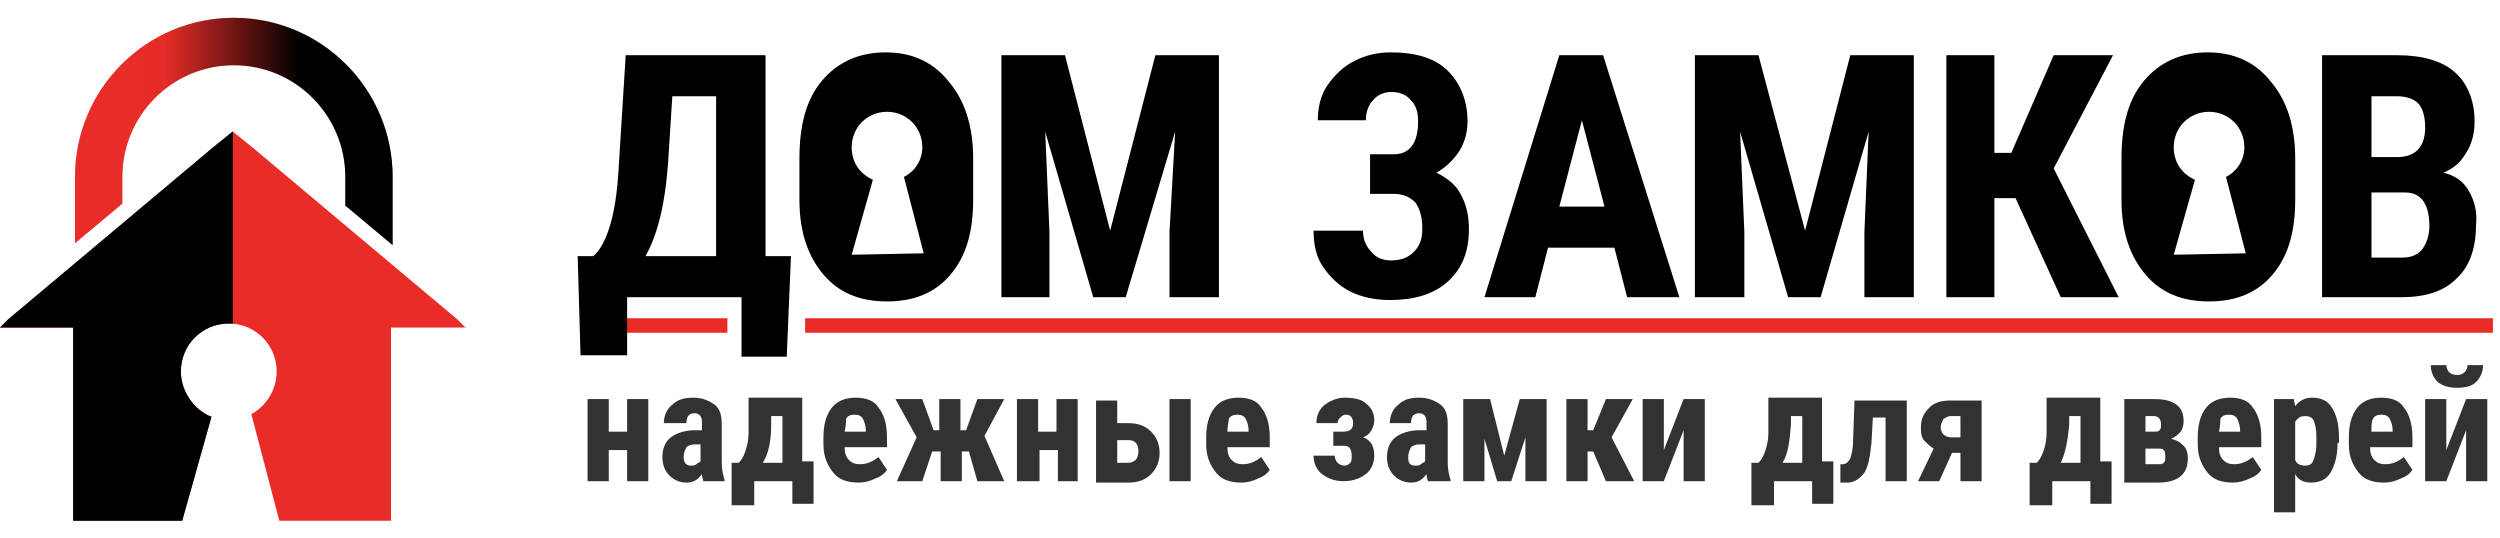
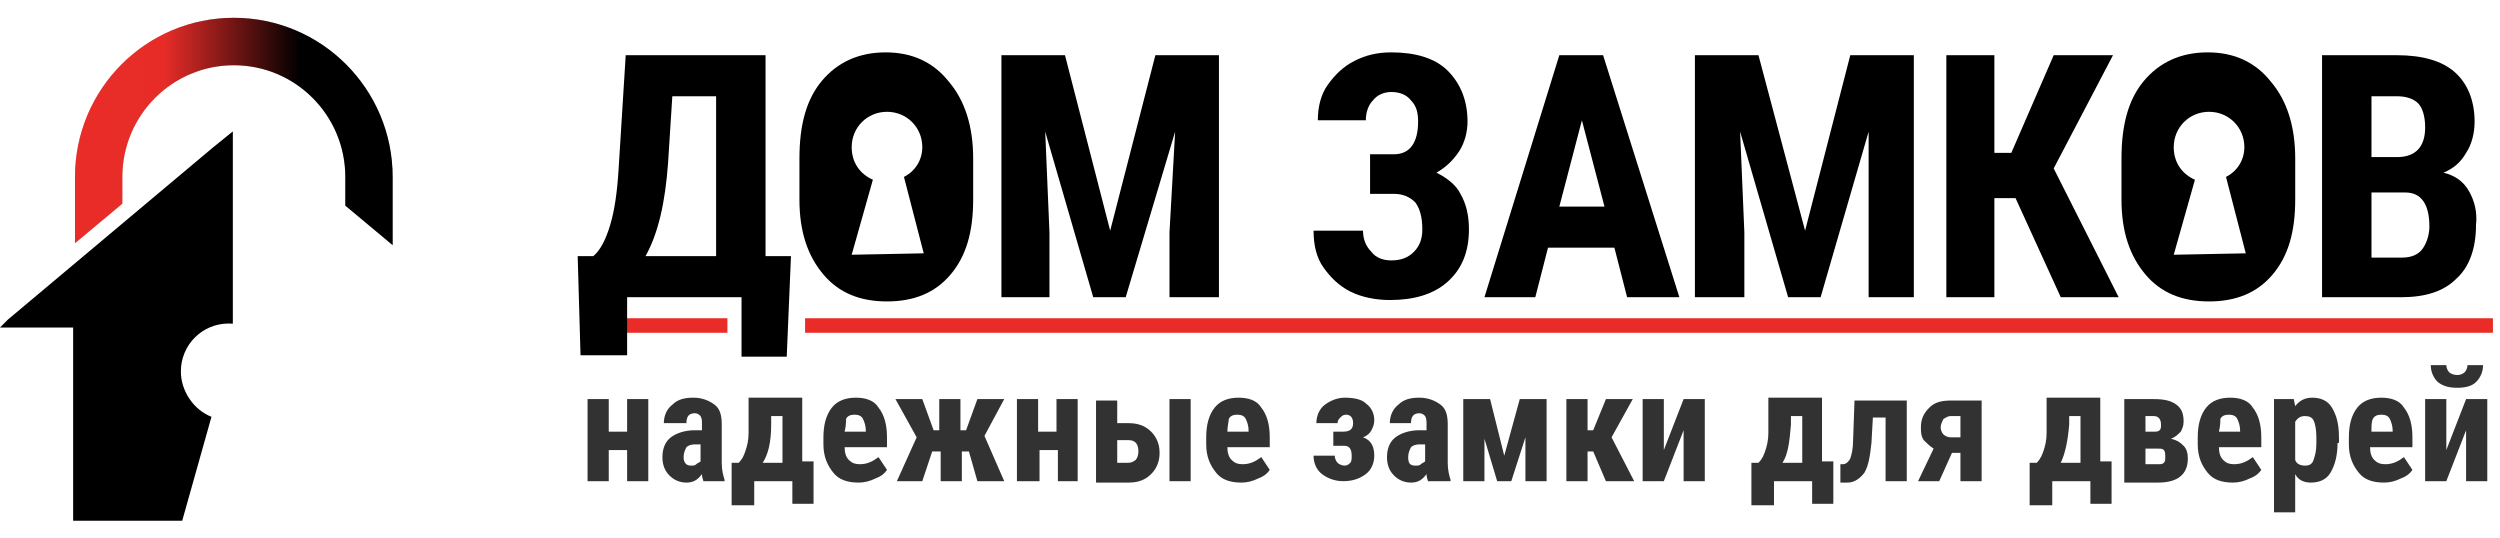
<svg xmlns="http://www.w3.org/2000/svg" width="172" height="37" viewBox="0 0 172 37" fill="none">
  <path d="M44.602 33.105H43.145V30.963H41.882V33.105H40.424V27.458H41.882V29.697H43.145V27.458H44.602V33.105ZM48.392 33.105C48.392 33.008 48.295 32.91 48.295 32.618C48.004 33.008 47.712 33.202 47.226 33.202C46.74 33.202 46.352 33.008 46.06 32.716C45.769 32.423 45.574 32.034 45.574 31.45C45.574 30.866 45.769 30.379 46.157 30.087C46.546 29.794 47.129 29.6 47.809 29.6H48.295V29.21C48.295 28.918 48.295 28.821 48.198 28.626C48.101 28.529 48.004 28.431 47.809 28.431C47.42 28.431 47.226 28.626 47.226 29.113H45.671C45.671 28.626 45.866 28.139 46.254 27.847C46.643 27.458 47.129 27.36 47.712 27.36C48.295 27.36 48.781 27.555 49.17 27.847C49.558 28.139 49.656 28.626 49.656 29.21V31.839C49.656 32.326 49.753 32.716 49.85 33.008V33.105H48.392ZM47.518 32.034C47.712 32.034 47.809 32.034 47.906 31.937C48.004 31.839 48.101 31.839 48.198 31.742V30.573H47.809C47.518 30.573 47.323 30.671 47.226 30.768C47.129 30.963 47.032 31.158 47.032 31.45C47.032 31.839 47.226 32.034 47.518 32.034ZM50.822 31.839C51.113 31.547 51.21 31.255 51.307 30.963C51.405 30.671 51.502 30.281 51.502 29.794V27.36H55.194V31.742H55.972V34.663H54.514V33.105H51.891V34.76H50.336V31.839H50.822ZM52.474 31.839H53.834V28.626H53.057V29.21C53.057 30.379 52.862 31.255 52.474 31.839ZM59.081 33.202C58.304 33.202 57.721 33.008 57.332 32.521C56.944 32.034 56.652 31.45 56.652 30.573V30.087C56.652 29.21 56.846 28.529 57.235 28.042C57.624 27.555 58.207 27.36 58.887 27.36C59.567 27.36 60.15 27.555 60.442 28.042C60.831 28.529 61.025 29.21 61.025 30.087V30.768H58.11C58.11 31.158 58.207 31.45 58.401 31.645C58.596 31.839 58.79 31.937 59.179 31.937C59.664 31.937 60.053 31.742 60.442 31.45L61.025 32.326C60.831 32.618 60.539 32.813 60.248 32.91C59.859 33.105 59.47 33.202 59.081 33.202ZM58.11 29.697H59.567V29.6C59.567 29.308 59.47 29.016 59.373 28.821C59.276 28.626 59.081 28.529 58.79 28.529C58.498 28.529 58.304 28.626 58.207 28.821C58.207 29.016 58.207 29.308 58.11 29.697ZM66.661 31.06H66.175V33.105H64.718V31.06H64.135L63.454 33.105H61.705L63.066 30.087L61.608 27.458H63.454L64.232 29.6H64.62V27.458H66.078V29.6H66.467L67.244 27.458H69.091L67.73 29.989L69.091 33.105H67.244L66.661 31.06ZM74.241 33.105H72.783V30.963H71.52V33.105H69.965V27.458H71.423V29.697H72.686V27.458H74.144V33.105H74.241ZM76.865 29.113H77.642C78.322 29.113 78.808 29.308 79.197 29.697C79.585 30.087 79.78 30.573 79.78 31.158C79.78 31.742 79.585 32.229 79.197 32.618C78.808 33.008 78.322 33.202 77.642 33.202H75.407V27.555H76.865V29.113ZM81.918 33.105H80.46V27.458H81.918V33.105ZM76.865 30.281V31.839H77.642C77.836 31.839 78.031 31.742 78.128 31.645C78.225 31.547 78.322 31.352 78.322 31.06C78.322 30.573 78.128 30.281 77.642 30.281H76.865ZM85.416 33.202C84.638 33.202 84.055 33.008 83.667 32.521C83.278 32.034 82.987 31.45 82.987 30.573V30.087C82.987 29.21 83.181 28.529 83.57 28.042C83.958 27.555 84.541 27.36 85.222 27.36C85.902 27.36 86.485 27.555 86.776 28.042C87.165 28.529 87.359 29.21 87.359 30.087V30.768H84.444C84.444 31.158 84.541 31.45 84.736 31.645C84.93 31.839 85.124 31.937 85.513 31.937C85.999 31.937 86.388 31.742 86.776 31.45L87.359 32.326C87.165 32.618 86.874 32.813 86.582 32.91C86.193 33.105 85.805 33.202 85.416 33.202ZM84.444 29.697H85.902V29.6C85.902 29.308 85.805 29.016 85.707 28.821C85.61 28.626 85.416 28.529 85.124 28.529C84.833 28.529 84.638 28.626 84.541 28.821C84.541 29.016 84.444 29.308 84.444 29.697ZM93.093 29.113C93.093 28.724 92.898 28.529 92.607 28.529C92.412 28.529 92.315 28.626 92.218 28.724C92.121 28.821 92.024 28.918 92.024 29.113H90.566C90.566 28.626 90.761 28.139 91.149 27.847C91.538 27.555 92.024 27.36 92.51 27.36C93.093 27.36 93.676 27.458 93.967 27.75C94.356 28.042 94.55 28.431 94.55 28.918C94.55 29.21 94.453 29.405 94.356 29.6C94.259 29.794 94.064 29.989 93.773 30.087C94.356 30.281 94.55 30.768 94.55 31.352C94.55 31.839 94.356 32.326 93.967 32.618C93.579 32.91 93.093 33.105 92.412 33.105C91.829 33.105 91.344 32.91 90.955 32.618C90.566 32.326 90.372 31.839 90.372 31.352H91.829C91.829 31.547 91.927 31.742 92.024 31.839C92.121 31.937 92.315 32.034 92.51 32.034C92.704 32.034 92.801 31.937 92.898 31.839C92.996 31.742 92.996 31.547 92.996 31.352C92.996 30.866 92.801 30.671 92.51 30.671H91.732V29.697H92.412C92.898 29.697 93.093 29.502 93.093 29.113ZM98.243 33.105C98.243 33.008 98.146 32.91 98.146 32.618C97.855 33.008 97.563 33.202 97.077 33.202C96.591 33.202 96.202 33.008 95.911 32.716C95.619 32.423 95.425 32.034 95.425 31.45C95.425 30.866 95.619 30.379 96.008 30.087C96.397 29.794 96.98 29.6 97.66 29.6H98.146V29.21C98.146 28.918 98.146 28.821 98.049 28.626C97.952 28.529 97.855 28.431 97.66 28.431C97.272 28.431 97.077 28.626 97.077 29.113H95.619C95.619 28.626 95.814 28.139 96.202 27.847C96.591 27.458 97.077 27.36 97.66 27.36C98.243 27.36 98.729 27.555 99.118 27.847C99.507 28.139 99.604 28.626 99.604 29.21V31.839C99.604 32.326 99.701 32.716 99.798 33.008V33.105H98.243ZM97.369 32.034C97.563 32.034 97.66 32.034 97.757 31.937C97.855 31.839 97.952 31.839 98.049 31.742V30.573H97.66C97.369 30.573 97.174 30.671 97.077 30.768C96.98 30.963 96.883 31.158 96.883 31.45C96.883 31.839 96.98 32.034 97.369 32.034ZM103.491 31.352L104.56 27.458H106.406V33.105H104.949V30.087L103.977 33.105H103.005L102.13 30.184V33.105H100.673V27.458H102.519L103.491 31.352ZM109.613 31.06H109.224V33.105H107.767V27.458H109.224V29.6H109.613L110.487 27.458H112.334L110.876 30.087L112.431 33.105H110.487L109.613 31.06ZM115.832 27.458H117.29V33.105H115.832V29.6L114.472 33.105H113.014V27.458H114.472V30.963L115.832 27.458ZM120.982 31.839C121.274 31.547 121.371 31.255 121.468 30.963C121.565 30.671 121.663 30.281 121.663 29.794V27.36H125.355V31.742H126.133V34.663H124.675V33.105H122.051V34.76H120.497V31.839H120.982ZM122.634 31.839H123.995V28.626H123.217V29.21C123.12 30.379 123.023 31.255 122.634 31.839ZM131.186 27.458V33.105H129.728V28.724H128.854L128.756 30.476C128.659 31.352 128.562 32.034 128.271 32.521C127.979 32.91 127.59 33.202 127.104 33.202H126.619V31.937H126.813C127.007 31.937 127.202 31.742 127.299 31.547C127.396 31.255 127.493 30.866 127.493 30.281L127.59 27.555H131.186V27.458ZM136.336 27.458V33.105H134.878V31.158H134.295L133.421 33.105H131.963L133.032 30.866C132.741 30.671 132.546 30.476 132.352 30.281C132.158 29.989 132.158 29.697 132.158 29.405C132.158 28.821 132.352 28.431 132.741 28.042C133.129 27.652 133.615 27.555 134.295 27.555H136.336V27.458ZM133.518 29.405C133.518 29.6 133.615 29.794 133.712 29.892C133.81 29.989 134.004 30.087 134.198 30.087H134.878V28.626H134.198C134.004 28.626 133.907 28.724 133.712 28.821C133.615 29.016 133.518 29.21 133.518 29.405ZM140.126 31.839C140.417 31.547 140.515 31.255 140.612 30.963C140.709 30.671 140.806 30.281 140.806 29.794V27.36H144.499V31.742H145.276V34.663H143.819V33.105H141.195V34.76H139.64V31.839H140.126ZM141.778 31.839H143.138V28.626H142.361V29.21C142.264 30.379 142.069 31.255 141.778 31.839ZM146.151 33.105V27.458H148.191C148.872 27.458 149.358 27.555 149.746 27.847C150.135 28.139 150.232 28.529 150.232 29.016C150.232 29.308 150.135 29.502 150.038 29.697C149.843 29.892 149.649 30.087 149.358 30.184C149.746 30.281 149.941 30.379 150.232 30.671C150.426 30.866 150.524 31.158 150.524 31.547C150.524 32.618 149.843 33.202 148.483 33.202H146.151V33.105ZM147.608 30.768V31.937H148.483C148.677 31.937 148.774 31.937 148.872 31.839C148.969 31.742 148.969 31.645 148.969 31.45C148.969 31.255 148.969 31.06 148.872 30.963C148.774 30.866 148.677 30.866 148.483 30.866H147.608V30.768ZM147.608 29.697H148.191C148.386 29.697 148.483 29.697 148.58 29.6C148.677 29.502 148.677 29.405 148.677 29.21C148.677 28.821 148.483 28.626 148.191 28.626H147.608V29.697ZM153.633 33.202C152.856 33.202 152.273 33.008 151.884 32.521C151.495 32.034 151.204 31.45 151.204 30.573V30.087C151.204 29.21 151.398 28.529 151.787 28.042C152.176 27.555 152.759 27.36 153.439 27.36C154.119 27.36 154.702 27.555 154.994 28.042C155.382 28.529 155.577 29.21 155.577 30.087V30.768H152.662C152.662 31.158 152.759 31.45 152.953 31.645C153.147 31.839 153.342 31.937 153.73 31.937C154.216 31.937 154.605 31.742 154.994 31.45L155.577 32.326C155.382 32.618 155.091 32.813 154.799 32.91C154.411 33.105 154.022 33.202 153.633 33.202ZM152.662 29.697H154.119V29.6C154.119 29.308 154.022 29.016 153.925 28.821C153.828 28.626 153.633 28.529 153.342 28.529C153.05 28.529 152.856 28.626 152.759 28.821C152.759 29.016 152.759 29.308 152.662 29.697ZM160.824 30.476C160.824 31.352 160.63 32.034 160.338 32.521C160.047 33.008 159.561 33.202 158.978 33.202C158.492 33.202 158.103 33.008 157.909 32.618V35.247H156.451V27.458H157.812L157.909 27.945C158.2 27.555 158.589 27.36 159.075 27.36C159.658 27.36 160.144 27.555 160.436 28.042C160.727 28.529 160.921 29.113 160.921 30.087V30.476H160.824ZM159.367 30.087C159.367 29.502 159.269 29.113 159.172 28.918C159.075 28.724 158.881 28.626 158.589 28.626C158.298 28.626 158.103 28.724 157.909 29.016V31.645C158.006 31.937 158.298 32.034 158.589 32.034C158.881 32.034 159.075 31.937 159.172 31.645C159.269 31.352 159.367 31.06 159.367 30.476V30.087ZM164.031 33.202C163.254 33.202 162.671 33.008 162.282 32.521C161.893 32.034 161.602 31.45 161.602 30.573V30.087C161.602 29.21 161.796 28.529 162.185 28.042C162.573 27.555 163.156 27.36 163.837 27.36C164.517 27.36 165.1 27.555 165.391 28.042C165.78 28.529 165.975 29.21 165.975 30.087V30.768H163.059C163.059 31.158 163.156 31.45 163.351 31.645C163.545 31.839 163.739 31.937 164.128 31.937C164.614 31.937 165.003 31.742 165.391 31.45L165.975 32.326C165.78 32.618 165.489 32.813 165.197 32.91C164.808 33.105 164.42 33.202 164.031 33.202ZM163.156 29.697H164.614V29.6C164.614 29.308 164.517 29.016 164.42 28.821C164.323 28.626 164.128 28.529 163.837 28.529C163.545 28.529 163.351 28.626 163.254 28.821C163.156 29.016 163.156 29.308 163.156 29.697ZM169.667 27.458H171.125V33.105H169.667V29.6L168.307 33.105H166.849V27.458H168.307V30.963L169.667 27.458ZM170.833 25.121C170.833 25.608 170.639 25.997 170.347 26.289C170.056 26.581 169.57 26.679 169.084 26.679C168.501 26.679 168.112 26.581 167.724 26.289C167.432 25.997 167.238 25.608 167.238 25.121H168.307C168.307 25.316 168.404 25.51 168.501 25.608C168.598 25.705 168.793 25.802 169.084 25.802C169.278 25.802 169.473 25.705 169.57 25.608C169.667 25.51 169.764 25.316 169.764 25.121H170.833Z" fill="#323232" />
  <path d="M41.3 22.395H50.046" stroke="#E92C28" />
  <path d="M55.39 22.395H171.514" stroke="#E92C28" />
  <path d="M76.38 15.871L73.271 3.798H68.898V20.448H72.202V15.969L71.91 9.056L75.214 20.448H77.449L80.85 9.056L80.462 15.969V20.448H83.863V3.798H79.49L76.38 15.871Z" fill="black" />
  <path d="M52.572 3.798H43.049L42.563 11.587C42.466 13.243 42.272 14.508 41.98 15.482C41.689 16.456 41.3 17.235 40.814 17.624H39.745L39.94 24.44H43.146V20.448H51.017V24.537H54.127L54.419 17.624H52.669V3.798H52.572ZM49.171 17.624H44.41C45.284 16.066 45.77 13.924 45.964 11.198L46.256 6.622H49.268V17.624H49.171Z" fill="black" />
  <path d="M60.929 3.603C59.082 3.603 57.625 4.284 56.556 5.55C55.487 6.816 55.001 8.568 55.001 10.905V13.729C55.001 15.968 55.584 17.624 56.653 18.889C57.722 20.155 59.179 20.739 61.026 20.739C62.872 20.739 64.33 20.155 65.399 18.889C66.468 17.624 66.954 15.968 66.954 13.729V10.905C66.954 8.666 66.371 6.913 65.302 5.647C64.233 4.284 62.775 3.603 60.929 3.603ZM58.596 17.526C60.054 12.366 58.596 17.526 60.054 12.366C59.179 11.976 58.596 11.197 58.596 10.126C58.596 8.763 59.665 7.692 61.026 7.692C62.386 7.692 63.455 8.763 63.455 10.126C63.455 11.002 62.969 11.781 62.192 12.171C63.552 17.429 63.552 17.429 63.552 17.429C63.552 17.429 58.791 17.526 58.596 17.526Z" fill="black" />
  <path d="M98.828 11.879C99.508 11.489 99.994 11.002 100.383 10.418C100.772 9.834 100.966 9.055 100.966 8.374C100.966 6.913 100.48 5.745 99.606 4.868C98.731 3.992 97.371 3.603 95.719 3.603C94.747 3.603 93.969 3.797 93.192 4.187C92.415 4.576 91.832 5.16 91.346 5.842C90.86 6.524 90.666 7.4 90.666 8.276H93.969C93.969 7.692 94.164 7.205 94.455 6.913C94.747 6.524 95.233 6.329 95.719 6.329C96.302 6.329 96.788 6.524 97.079 6.913C97.468 7.303 97.565 7.789 97.565 8.374C97.565 9.834 96.982 10.613 95.913 10.613H94.261V13.339H95.913C96.496 13.339 96.982 13.534 97.371 13.924C97.662 14.313 97.856 14.897 97.856 15.774C97.856 16.455 97.662 16.942 97.273 17.331C96.885 17.721 96.399 17.916 95.719 17.916C95.136 17.916 94.65 17.721 94.358 17.331C93.969 16.942 93.775 16.455 93.775 15.871H90.374C90.374 16.845 90.568 17.721 91.054 18.402C91.54 19.084 92.123 19.668 92.901 20.058C93.678 20.447 94.65 20.642 95.621 20.642C97.273 20.642 98.634 20.253 99.606 19.376C100.577 18.5 101.063 17.331 101.063 15.774C101.063 14.8 100.869 14.021 100.48 13.339C100.189 12.755 99.606 12.268 98.828 11.879Z" fill="black" />
  <path d="M107.281 3.798L102.13 20.448H105.629L106.503 17.04H111.07L111.945 20.448H115.541L110.293 3.798H107.281ZM107.281 14.216L108.835 8.277L110.39 14.216H107.281Z" fill="black" />
  <path d="M151.886 3.603C150.039 3.603 148.582 4.284 147.513 5.55C146.444 6.816 145.958 8.568 145.958 10.905V13.729C145.958 15.968 146.541 17.624 147.61 18.889C148.679 20.155 150.137 20.739 151.983 20.739C153.829 20.739 155.287 20.155 156.356 18.889C157.425 17.624 157.911 15.968 157.911 13.729V10.905C157.911 8.666 157.327 6.913 156.259 5.647C155.19 4.284 153.732 3.603 151.886 3.603ZM149.553 17.526C151.011 12.366 149.553 17.526 151.011 12.366C150.137 11.976 149.553 11.197 149.553 10.126C149.553 8.763 150.622 7.692 151.983 7.692C153.343 7.692 154.412 8.763 154.412 10.126C154.412 11.002 153.926 11.781 153.149 12.171C154.509 17.429 154.509 17.429 154.509 17.429C154.509 17.429 149.748 17.526 149.553 17.526Z" fill="black" />
  <path d="M145.375 3.798H141.294L138.379 10.516H137.213V3.798H133.909V20.448H137.213V13.632H138.67L141.78 20.448H145.764L141.294 11.587L145.375 3.798Z" fill="black" />
  <path d="M169.863 13.145C169.474 12.464 168.891 12.074 168.114 11.879C168.794 11.587 169.28 11.198 169.669 10.516C170.057 9.932 170.252 9.153 170.252 8.374C170.252 6.914 169.766 5.745 168.891 4.966C168.017 4.187 166.656 3.798 164.907 3.798H159.757V20.448H165.199C166.851 20.448 168.114 20.058 168.988 19.182C169.863 18.403 170.349 17.137 170.349 15.482C170.446 14.606 170.252 13.827 169.863 13.145ZM163.158 6.622H164.907C165.587 6.622 166.073 6.816 166.365 7.108C166.656 7.4 166.851 7.985 166.851 8.764C166.851 10.127 166.17 10.808 164.907 10.808H163.158V6.622ZM166.656 17.137C166.365 17.527 165.879 17.721 165.296 17.721H163.158V13.243H165.49C166.559 13.243 167.142 14.021 167.142 15.579C167.142 16.164 166.948 16.748 166.656 17.137Z" fill="black" />
-   <path d="M124.19 15.871L120.983 3.798H116.61V20.448H120.011V15.969L119.719 9.056L123.023 20.448H125.258L128.562 9.056L128.271 15.969V20.448H131.672V3.798H127.299L124.19 15.871Z" fill="black" />
-   <path d="M31.476 21.983L17.385 10.156L16.012 9.046L14.64 10.156L0.549 21.983L0 22.533H0.457H5.032V35.828H12.535C14.548 28.676 12.535 35.828 14.548 28.676C13.359 28.218 12.444 26.934 12.444 25.559C12.444 23.725 13.908 22.258 15.738 22.258C17.568 22.258 19.032 23.725 19.032 25.559C19.032 26.843 18.3 27.943 17.293 28.493C19.215 35.828 19.215 35.828 19.215 35.828H26.901V22.533H31.476H32.025L31.476 21.983Z" fill="#E92C28" />
+   <path d="M124.19 15.871L120.983 3.798H116.61V20.448H120.011V15.969L119.719 9.056L123.023 20.448H125.258L128.562 9.056V20.448H131.672V3.798H127.299L124.19 15.871Z" fill="black" />
  <path d="M16.087 1.224C10.051 1.224 5.159 6.127 5.159 12.175V16.732L8.417 14.011V12.175C8.417 7.93 11.851 4.489 16.087 4.489C20.323 4.489 23.757 7.93 23.757 12.175V14.147L27.015 16.867V12.175C27.015 6.127 22.122 1.224 16.087 1.224Z" fill="#C4C4C4" />
  <path d="M16.087 1.224C10.051 1.224 5.159 6.127 5.159 12.175V16.732L8.417 14.011V12.175C8.417 7.93 11.851 4.489 16.087 4.489C20.323 4.489 23.757 7.93 23.757 12.175V14.147L27.015 16.867V12.175C27.015 6.127 22.122 1.224 16.087 1.224Z" fill="url(#paint0_linear)" />
  <path fill-rule="evenodd" clip-rule="evenodd" d="M16.019 9.051V22.27C15.926 22.262 15.832 22.258 15.738 22.258C13.908 22.258 12.444 23.725 12.444 25.559C12.444 26.934 13.359 28.218 14.549 28.676L12.536 35.828H5.032V22.533H0.458H0L0.549 21.983L14.64 10.156L16.012 9.046L16.019 9.051Z" fill="black" />
  <defs>
    <linearGradient id="paint0_linear" x1="5.621" y1="9.046" x2="27.015" y2="9.046" gradientUnits="userSpaceOnUse">
      <stop stop-color="#E92C28" />
      <stop offset="0.266" stop-color="#E72C28" />
      <stop offset="0.703" />
    </linearGradient>
  </defs>
</svg>